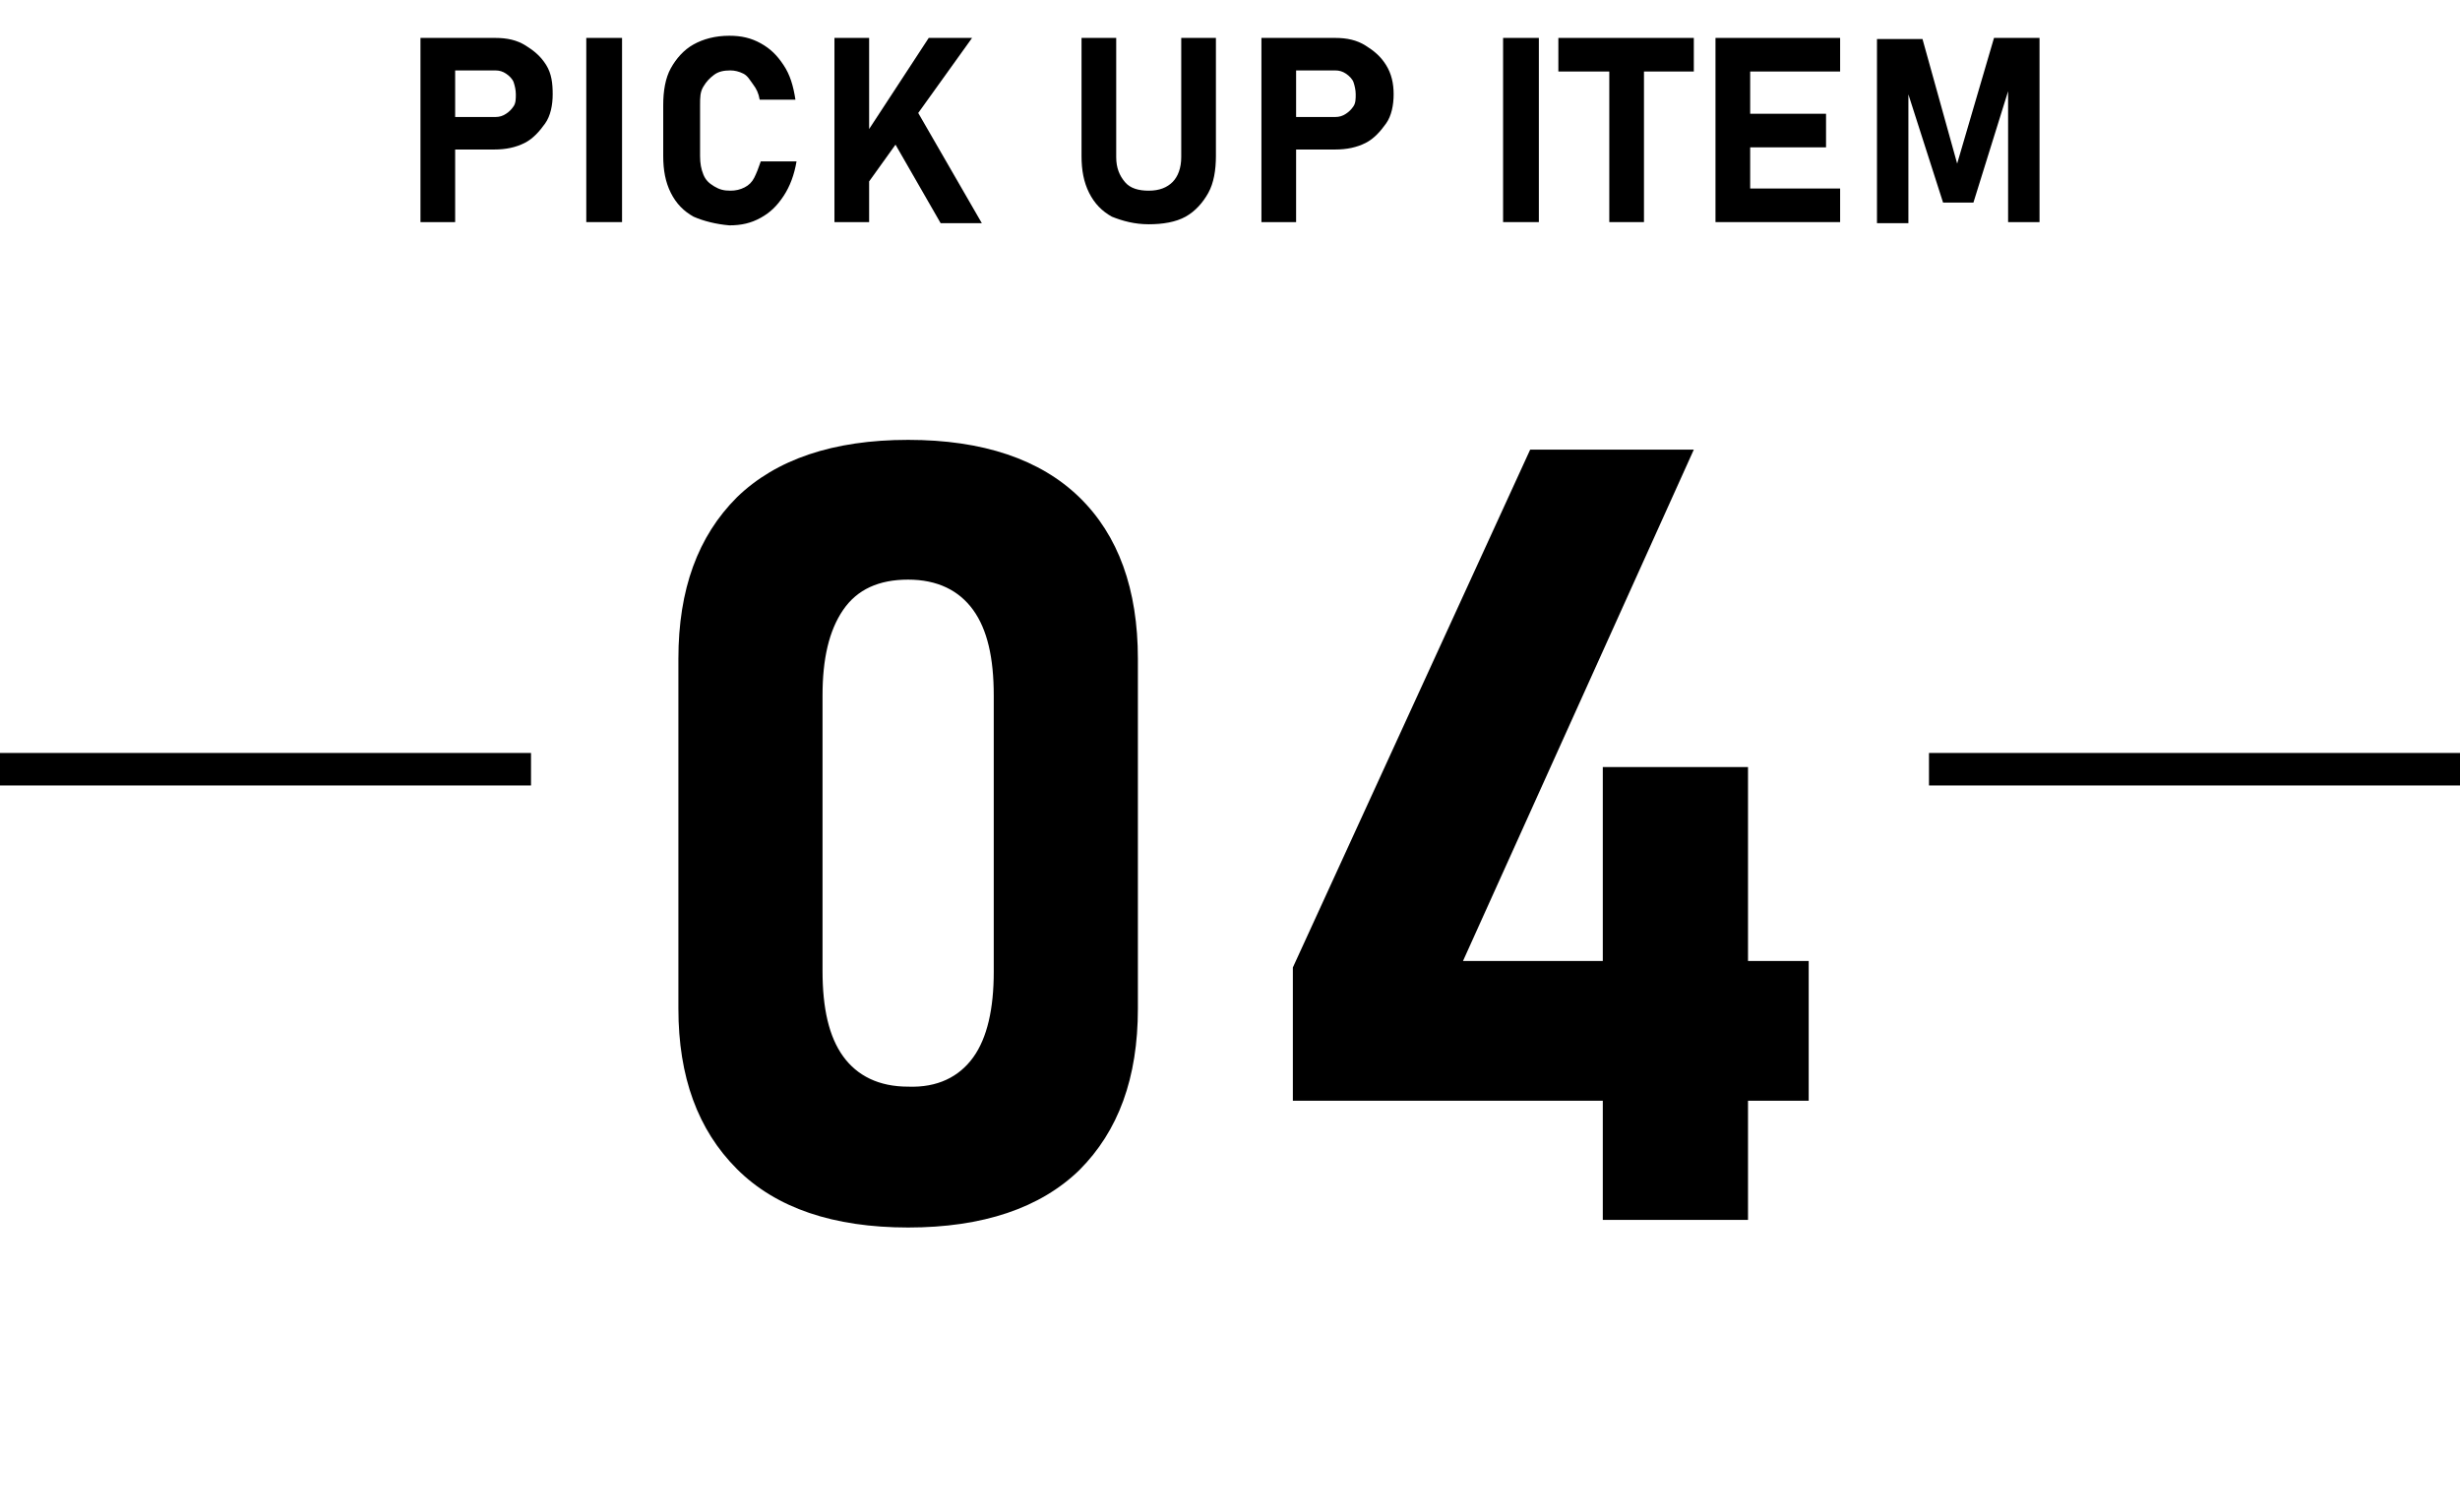
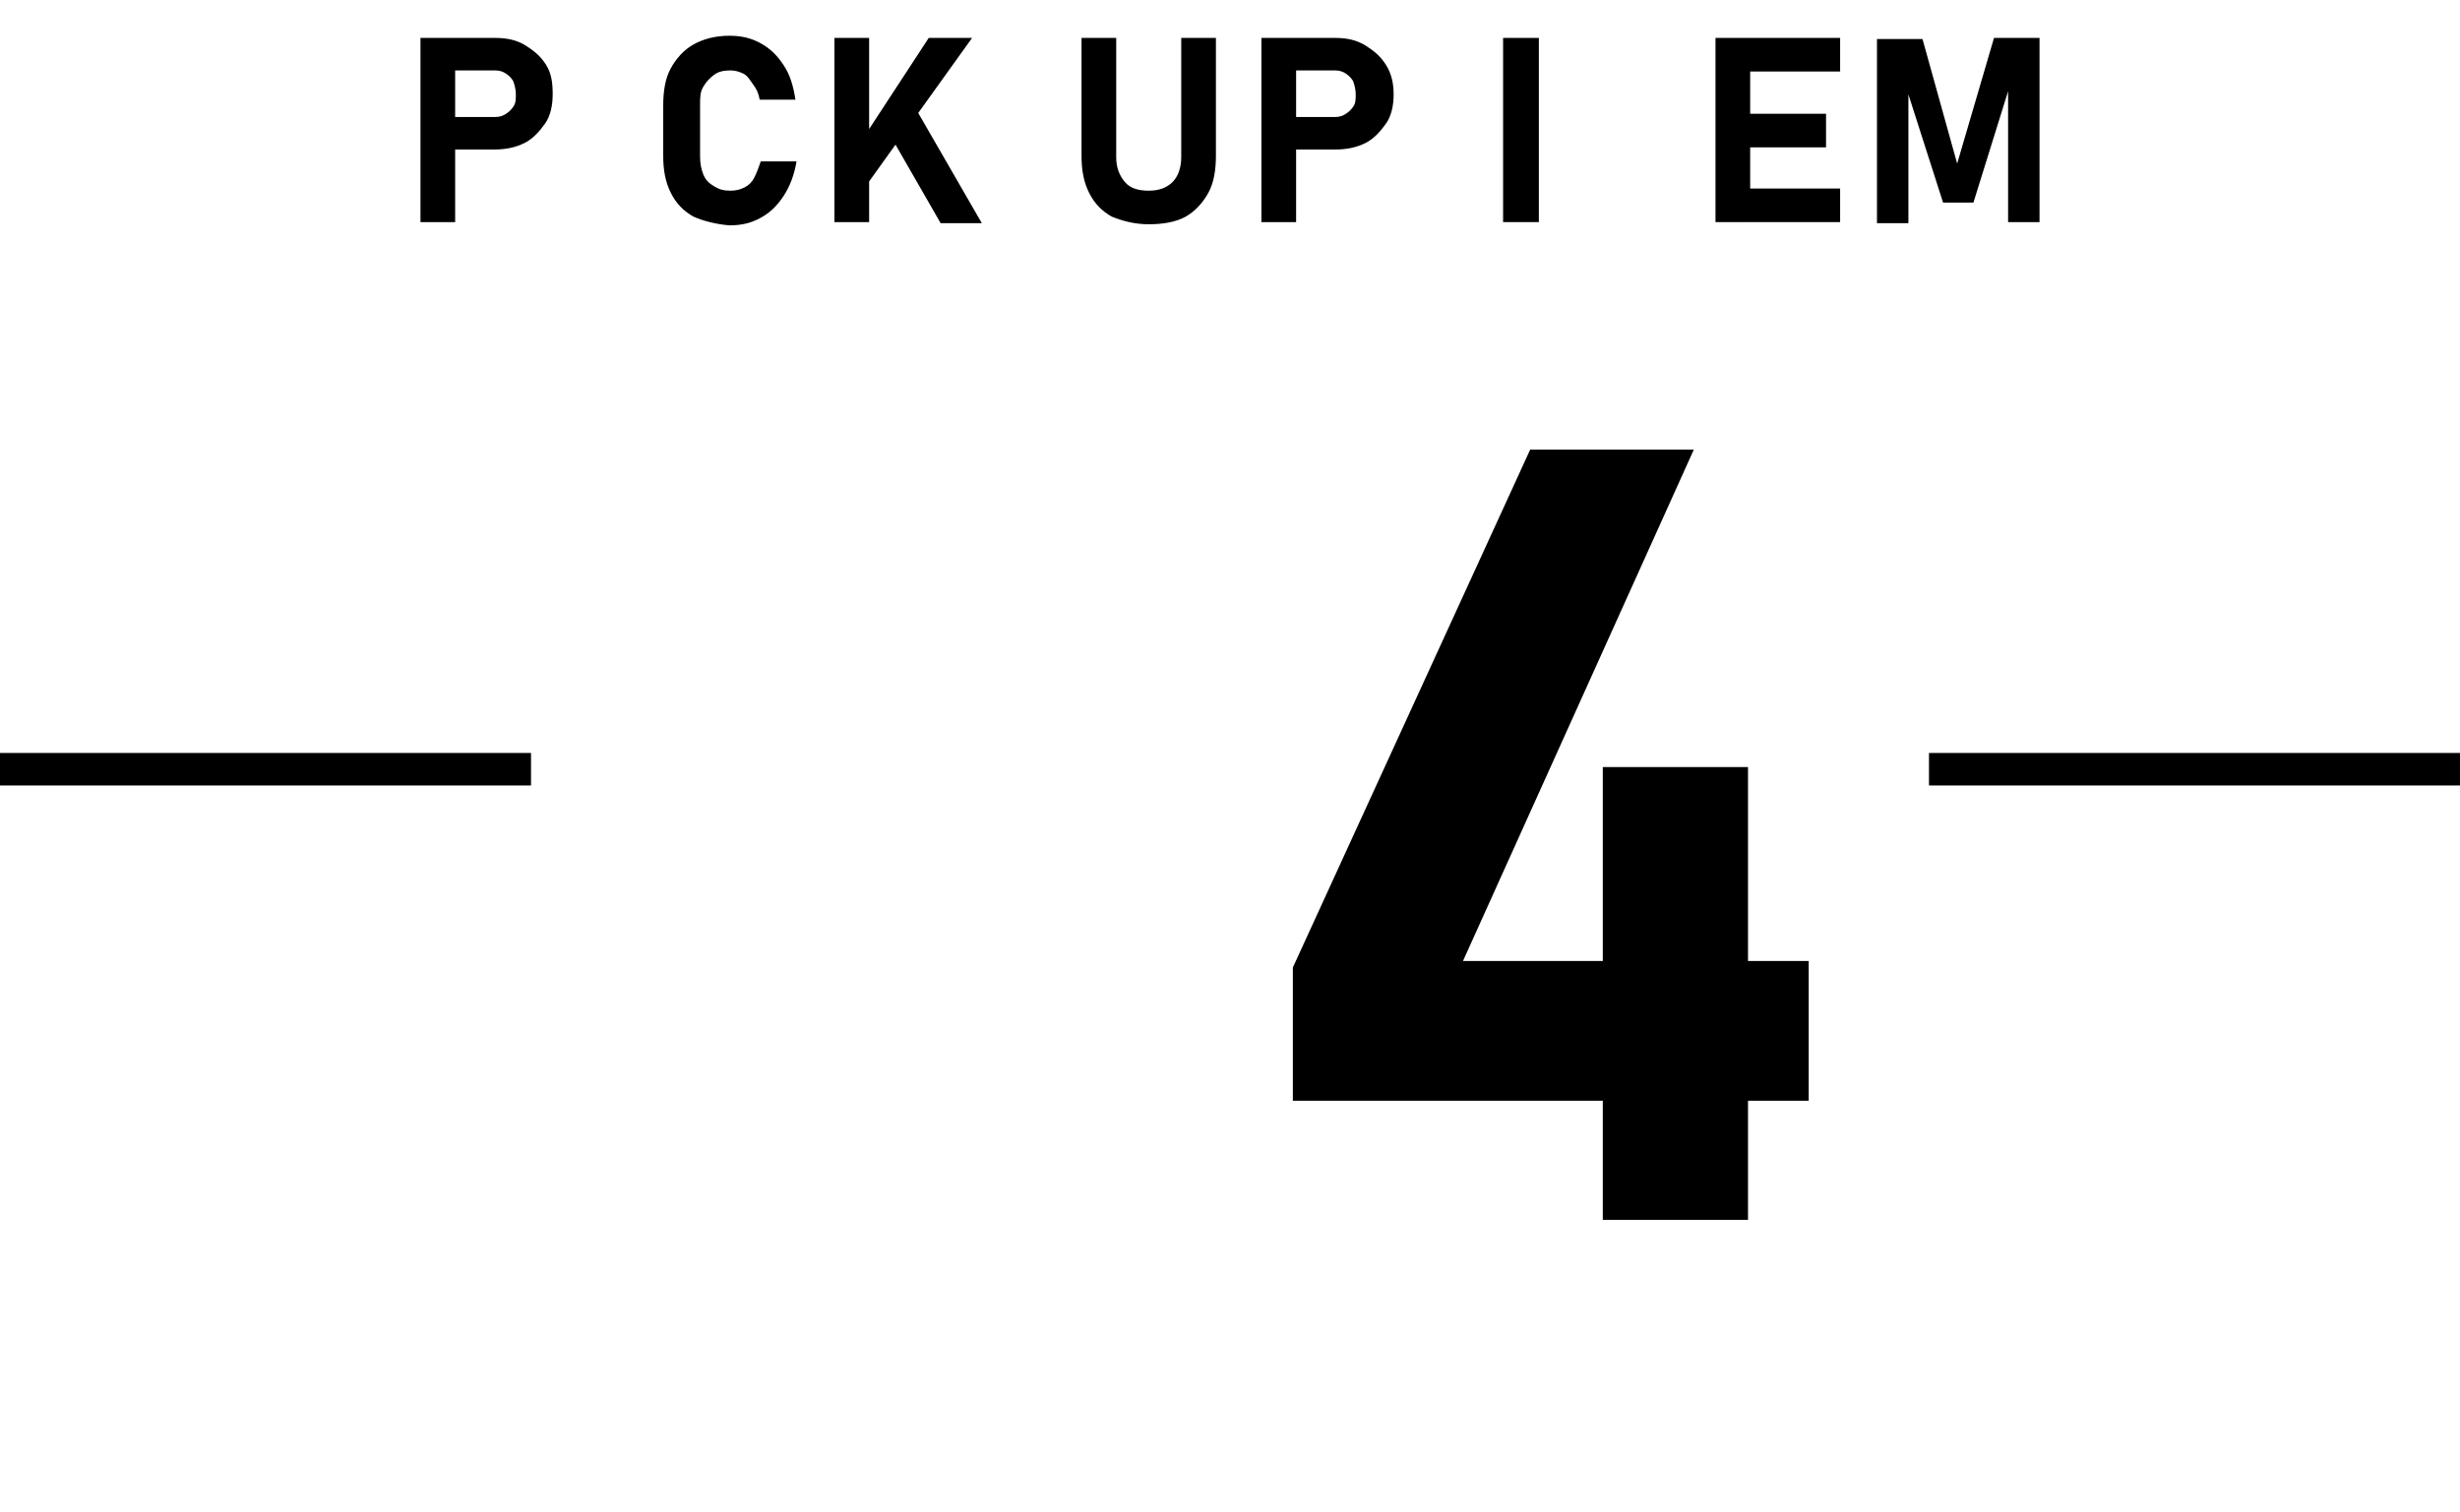
<svg xmlns="http://www.w3.org/2000/svg" version="1.1" id="レイヤー_1" x="0px" y="0px" viewBox="0 0 227 139.6" style="enable-background:new 0 0 227 139.6;" xml:space="preserve">
  <g>
-     <path d="M68,107.9c-3.6-3.6-5.4-8.5-5.4-14.8V60.8c0-6.4,1.8-11.3,5.4-14.9c3.6-3.5,8.9-5.3,15.8-5.3c6.9,0,12.2,1.8,15.8,5.3   s5.4,8.5,5.4,14.9v32.3c0,6.4-1.8,11.3-5.4,14.9c-3.6,3.5-8.9,5.3-15.8,5.3C76.9,113.3,71.6,111.5,68,107.9z M89.8,97.6   c1.3-1.8,1.9-4.5,1.9-7.9V64.2c0-3.5-0.6-6.1-1.9-7.9s-3.3-2.8-6-2.8c-2.7,0-4.7,0.9-6,2.8s-1.9,4.5-1.9,7.9v25.4   c0,3.5,0.6,6.1,1.9,7.9s3.3,2.8,6,2.8C86.5,100.4,88.5,99.4,89.8,97.6z" />
    <path d="M119.3,89.3l21.9-47.8h15.1L135,88.7h31.9v12.9h-47.6V89.3z M147.9,70.8h13.4v41.8h-13.4V70.8z" />
  </g>
  <g>
    <path d="M38.8,3.5H42v17h-3.2V3.5z M40.3,10.8h5.4c0.4,0,0.7-0.1,1-0.3s0.5-0.4,0.7-0.7s0.2-0.7,0.2-1.1c0-0.4-0.1-0.8-0.2-1.1   S47,7,46.7,6.8s-0.6-0.3-1-0.3h-5.4V3.5h5.4c1.1,0,2,0.2,2.8,0.7s1.4,1,1.9,1.8S51,7.7,51,8.7s-0.2,2-0.7,2.7s-1.1,1.4-1.9,1.8   s-1.7,0.6-2.8,0.6h-5.4V10.8z" />
-     <path d="M57.4,20.5h-3.3v-17h3.3V20.5z" />
    <path d="M64,20c-0.9-0.5-1.6-1.2-2.1-2.2s-0.7-2.1-0.7-3.4V9.7c0-1.3,0.2-2.5,0.7-3.4s1.2-1.7,2.1-2.2s2-0.8,3.3-0.8   c1.1,0,2,0.2,2.9,0.7s1.5,1.1,2.1,2s0.9,1.9,1.1,3.2h-3.3c-0.1-0.6-0.3-1-0.6-1.4S69,7,68.6,6.8s-0.8-0.3-1.2-0.3   c-0.6,0-1.1,0.1-1.5,0.4s-0.7,0.6-1,1.1s-0.3,1-0.3,1.7v4.7c0,0.7,0.1,1.2,0.3,1.7s0.5,0.8,1,1.1s0.9,0.4,1.5,0.4   c0.5,0,0.9-0.1,1.3-0.3s0.7-0.5,0.9-0.9s0.4-0.9,0.6-1.5h3.3c-0.2,1.2-0.6,2.3-1.2,3.2s-1.2,1.5-2.1,2s-1.8,0.7-2.9,0.7   C66.1,20.7,64.9,20.4,64,20z" />
    <path d="M77,3.5h3.2v17H77V3.5z M78.9,13.9l6.8-10.4h4L79.3,18L78.9,13.9z M81.8,11.9l2.8-1.7l6,10.4h-3.8L81.8,11.9z" />
    <path d="M102.6,20c-0.9-0.5-1.6-1.2-2.1-2.2s-0.7-2.1-0.7-3.4V3.5h3.2v11c0,1,0.3,1.7,0.8,2.3s1.3,0.8,2.2,0.8c1,0,1.7-0.3,2.2-0.8   s0.8-1.3,0.8-2.3v-11h3.2v10.9c0,1.3-0.2,2.5-0.7,3.4s-1.2,1.7-2.1,2.2s-2.1,0.7-3.4,0.7S103.6,20.4,102.6,20z" />
    <path d="M116.4,3.5h3.2v17h-3.2V3.5z M117.8,10.8h5.4c0.4,0,0.7-0.1,1-0.3s0.5-0.4,0.7-0.7s0.2-0.7,0.2-1.1c0-0.4-0.1-0.8-0.2-1.1   s-0.4-0.6-0.7-0.8s-0.6-0.3-1-0.3h-5.4V3.5h5.4c1.1,0,2,0.2,2.8,0.7s1.4,1,1.9,1.8s0.7,1.7,0.7,2.7s-0.2,2-0.7,2.7   s-1.1,1.4-1.9,1.8s-1.7,0.6-2.8,0.6h-5.4V10.8z" />
    <path d="M142,20.5h-3.3v-17h3.3V20.5z" />
-     <path d="M143.8,3.5h12.5v3.1h-12.5V3.5z M148.5,4.9h3.2v15.6h-3.2V4.9z" />
    <path d="M158.3,3.5h3.2v17h-3.2V3.5z M159.5,3.5h10.3v3.1h-10.3V3.5z M159.5,10.5h9v3.1h-9V10.5z M159.5,17.4h10.3v3.1h-10.3V17.4z   " />
    <path d="M184,3.5h4.2v17h-2.9V7.3l0.1,0.8l-3.3,10.6h-2.8l-3.3-10.3l0.1-1v13.2h-2.9v-17h4.2l3.2,11.5L184,3.5z" />
  </g>
  <g>
    <rect y="69.5" width="49" height="3" />
    <rect x="178" y="69.5" width="49" height="3" />
  </g>
</svg>